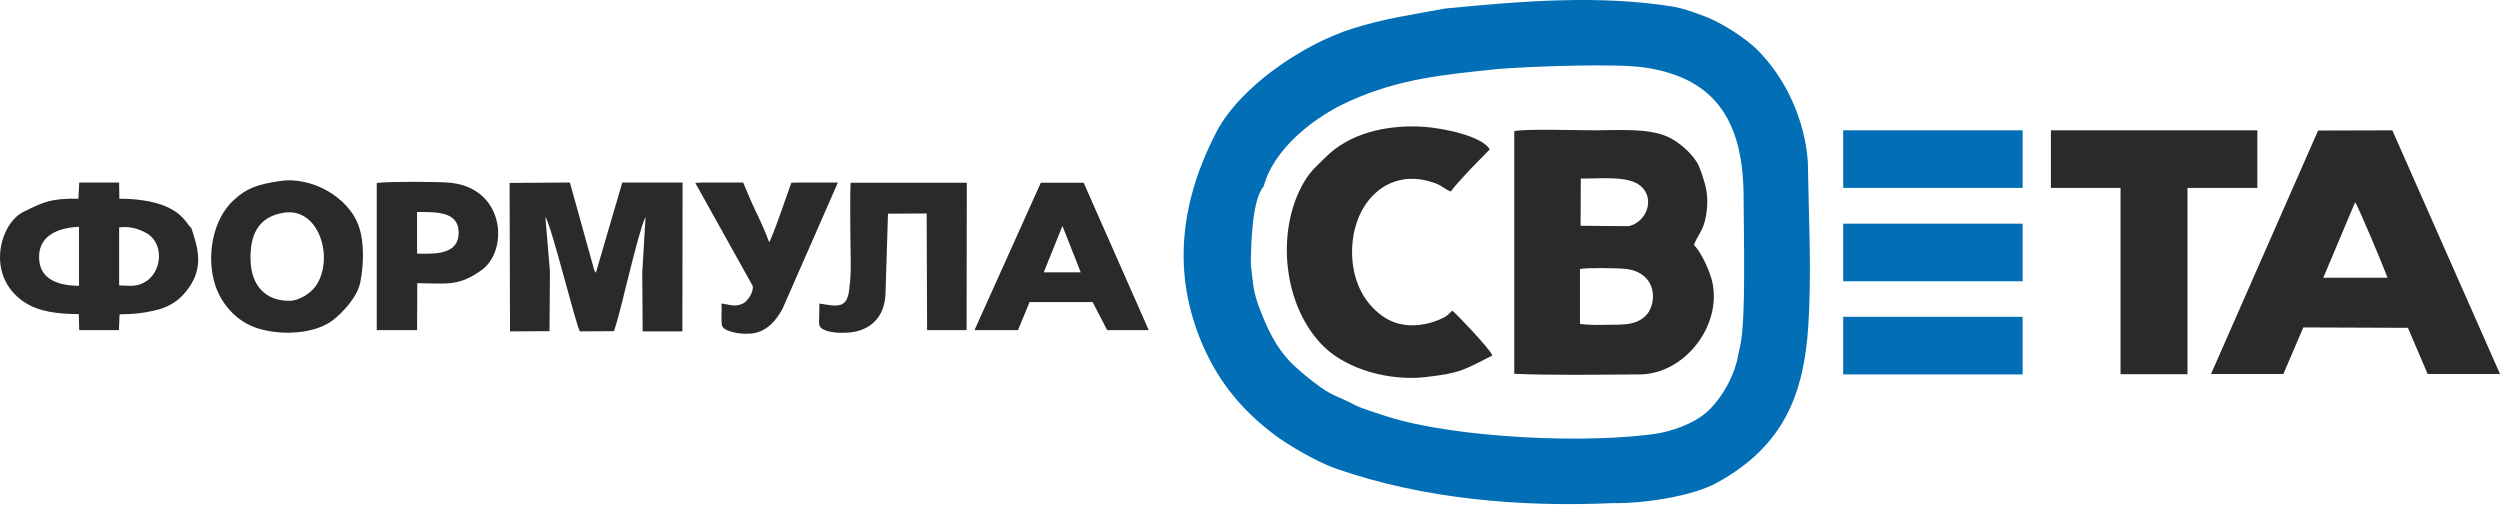
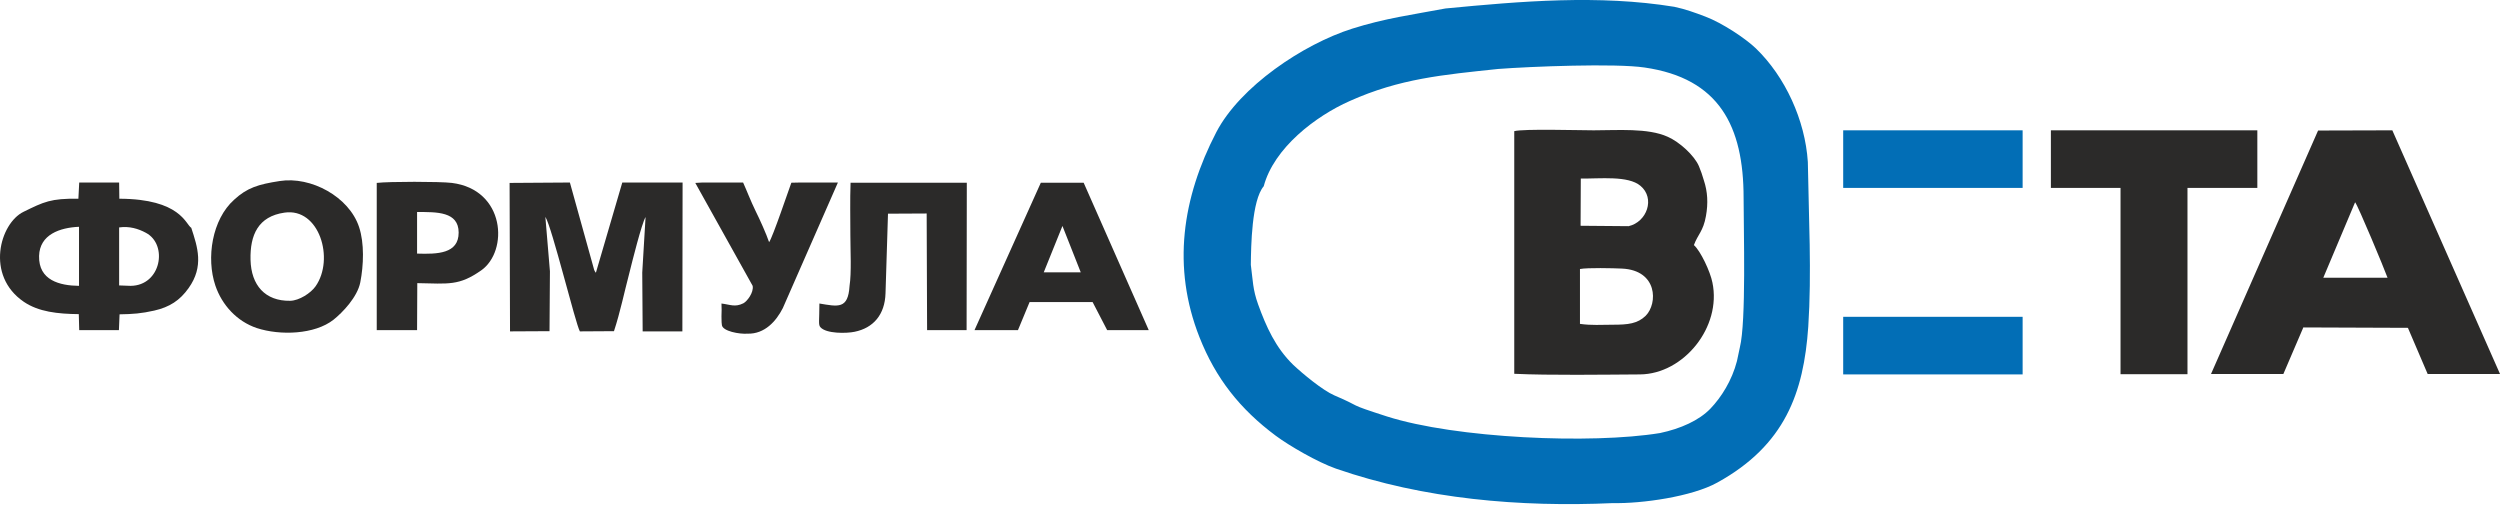
<svg xmlns="http://www.w3.org/2000/svg" width="141" height="29" viewBox="0 0 141 29" fill="none">
  <path fill-rule="evenodd" clip-rule="evenodd" d="M89.11 15.172C89.544 15.09 90.986 15.125 91.479 15.148C93.496 15.242 93.507 17.118 92.816 17.81C92.358 18.256 91.819 18.314 90.974 18.314C90.271 18.314 89.79 18.361 89.11 18.267V15.172ZM91.854 12.756L89.145 12.733L89.157 10.071C90.247 10.082 91.831 9.895 92.522 10.481C93.367 11.185 92.886 12.521 91.854 12.756V12.756ZM85.404 21.082C87.421 21.176 90.412 21.129 92.499 21.117C94.961 21.094 97.107 18.443 96.58 15.934C96.462 15.324 95.911 14.152 95.536 13.823C95.759 13.213 96.064 13.049 96.216 12.181C96.345 11.466 96.31 10.809 96.099 10.176C96.017 9.883 95.923 9.625 95.817 9.367C95.559 8.769 94.727 8.007 94.058 7.714C92.945 7.209 91.232 7.35 89.884 7.35C89.075 7.35 85.944 7.256 85.404 7.397V21.082V21.082Z" fill="#2B2A29" />
  <path fill-rule="evenodd" clip-rule="evenodd" d="M132.828 11.407C132.992 11.595 134.481 15.172 134.657 15.664H131.034L132.828 11.407ZM134.927 7.35L130.74 7.362L124.701 21.093H128.782L129.908 18.467L135.806 18.49L136.92 21.093H140.849H141.001L134.927 7.35V7.35Z" fill="#2B2A29" />
-   <path fill-rule="evenodd" clip-rule="evenodd" d="M84.172 20.05C84.043 19.686 82.144 17.704 81.909 17.517C81.628 17.775 81.651 17.822 81.194 18.021C80.068 18.49 78.884 18.478 77.981 17.833C76.855 17.036 76.28 15.758 76.257 14.28C76.222 11.454 78.285 9.332 80.959 10.34C81.405 10.504 81.475 10.68 81.827 10.797C82.132 10.387 82.519 10 82.871 9.601L84.02 8.429C83.586 7.655 81.334 7.221 80.291 7.15C78.18 7.021 76.081 7.514 74.709 8.921C74.287 9.355 73.923 9.625 73.56 10.246C71.906 13.037 72.375 17.352 74.697 19.581C76.046 20.87 78.415 21.492 80.385 21.269C82.425 21.035 82.531 20.87 84.172 20.05V20.05Z" fill="#2B2A29" />
  <path fill-rule="evenodd" clip-rule="evenodd" d="M38.486 18.69L38.498 10.294H35.097L33.608 15.383C33.561 15.324 33.573 15.348 33.514 15.231L32.142 10.294L28.741 10.317L28.765 18.69L30.993 18.678L31.016 15.301L30.758 12.229C31.133 12.815 32.459 18.268 32.705 18.69L34.628 18.678C34.98 17.611 35.214 16.462 35.496 15.395C35.648 14.785 36.188 12.616 36.41 12.24L36.223 15.371L36.246 18.69H38.486V18.69Z" fill="#2B2A29" />
  <path fill-rule="evenodd" clip-rule="evenodd" d="M4.456 16.122C3.377 16.11 2.169 15.817 2.204 14.433C2.24 13.225 3.377 12.838 4.456 12.791V16.122ZM6.719 12.827C7.294 12.745 7.798 12.897 8.232 13.132C9.487 13.8 9.088 16.11 7.364 16.122L6.719 16.098V13.12V12.827V12.827ZM8.701 17.517C9.569 17.318 10.143 16.943 10.636 16.251C11.515 15.02 11.14 13.929 10.788 12.85C10.472 12.662 10.19 11.22 6.731 11.208L6.719 10.294H4.468L4.421 11.208C2.861 11.185 2.474 11.384 1.325 11.947C-0 12.592 -0.844 15.536 1.348 17.025C2.181 17.588 3.248 17.705 4.444 17.717L4.468 18.62H6.707L6.743 17.728C7.493 17.717 7.974 17.681 8.701 17.517V17.517Z" fill="#2B2A29" />
  <path fill-rule="evenodd" clip-rule="evenodd" d="M16.041 11.993C18.011 11.7 18.879 14.608 17.8 16.145C17.53 16.532 16.874 16.954 16.369 16.965C14.95 16.989 14.165 16.086 14.13 14.655C14.095 13.248 14.564 12.205 16.041 11.993V11.993ZM12.148 16.11C12.523 17.212 13.367 18.127 14.482 18.502C15.807 18.936 17.753 18.865 18.809 18.033C19.325 17.622 20.157 16.755 20.321 15.922C20.509 14.96 20.556 13.717 20.251 12.803C19.688 11.102 17.542 9.93 15.771 10.211C14.564 10.399 13.942 10.586 13.203 11.266C11.96 12.38 11.62 14.55 12.148 16.11V16.11Z" fill="#2B2A29" />
  <path fill-rule="evenodd" clip-rule="evenodd" d="M47.914 16.133C47.832 17.447 47.269 17.294 46.214 17.118C46.214 18.103 46.143 18.314 46.272 18.455C46.6 18.83 47.75 18.807 48.195 18.713C49.251 18.502 49.907 17.751 49.943 16.544L50.083 12.052L52.264 12.041L52.288 18.619H54.516L54.528 10.305H48.195H47.972C47.937 11.278 47.961 12.299 47.961 13.272C47.961 14.081 48.031 15.383 47.914 16.133V16.133Z" fill="#2B2A29" />
  <path fill-rule="evenodd" clip-rule="evenodd" d="M58.867 15.359L59.922 12.744L60.954 15.359H58.867ZM57.413 18.619L58.069 17.036H61.623L62.444 18.619H64.789L61.118 10.305H58.703L54.962 18.619H57.413V18.619Z" fill="#2B2A29" />
  <path fill-rule="evenodd" clip-rule="evenodd" d="M23.523 11.958C24.625 11.958 25.868 11.923 25.868 13.119C25.868 14.315 24.672 14.339 23.523 14.303V11.958ZM23.523 18.619L23.535 15.969C25.317 16.004 25.892 16.121 27.135 15.253C28.694 14.163 28.507 10.692 25.481 10.316C24.801 10.234 21.952 10.234 21.248 10.316V18.619H23.523V18.619Z" fill="#2B2A29" />
  <path fill-rule="evenodd" clip-rule="evenodd" d="M42.169 18.819C43.13 18.842 43.776 18.115 44.151 17.377L47.258 10.294H45.136L44.632 10.305C44.514 10.61 43.576 13.401 43.377 13.659C43.224 13.202 42.849 12.369 42.626 11.924C42.333 11.326 42.099 10.704 41.911 10.294H39.894C39.812 10.294 39.718 10.294 39.613 10.294L39.214 10.317L42.45 16.122C42.521 16.497 42.134 17.001 41.923 17.107C41.454 17.341 41.184 17.177 40.691 17.119C40.703 17.365 40.703 17.599 40.691 17.846C40.691 18.162 40.703 18.256 40.715 18.338C40.762 18.678 41.688 18.854 42.169 18.819V18.819Z" fill="#2B2A29" />
  <path fill-rule="evenodd" clip-rule="evenodd" d="M71.743 4.371L71.966 4.218L71.743 4.371Z" fill="#026EB6" />
  <path fill-rule="evenodd" clip-rule="evenodd" d="M67.65 19.018C68.565 21.339 69.937 23.075 71.954 24.576C72.728 25.151 74.311 26.065 75.343 26.429C80.315 28.153 85.733 28.61 90.975 28.375C92.593 28.41 95.431 28.012 96.861 27.214C100.684 25.104 101.728 22.137 101.986 18.431C102.185 15.418 102.009 12.169 101.962 9.132C101.81 6.775 100.684 4.324 99.031 2.729C98.444 2.167 97.143 1.299 96.181 0.935C95.595 0.712 95.044 0.513 94.434 0.384C90.177 -0.308 85.803 0.067 81.523 0.478C79.658 0.83 78.122 1.029 76.269 1.615C73.49 2.495 69.937 4.887 68.6 7.455C66.677 11.161 66.091 15.066 67.65 19.018V19.018ZM93.625 24.424C94.797 24.177 95.829 23.708 96.463 23.052C97.084 22.407 97.682 21.457 97.964 20.366L98.128 19.592C98.491 18.15 98.339 12.99 98.339 11.161C98.339 7.115 96.967 4.418 92.757 3.808C91.115 3.562 86.331 3.75 84.49 3.89C81.382 4.219 78.955 4.43 76.129 5.696C74.194 6.552 71.849 8.346 71.274 10.504C70.594 11.302 70.559 13.881 70.547 14.937C70.664 15.816 70.652 16.32 70.957 17.165C71.415 18.431 71.942 19.604 72.927 20.566C73.443 21.058 74.604 22.02 75.261 22.301C76.914 23.005 75.847 22.723 78.216 23.485C82.109 24.728 89.755 25.057 93.625 24.424V24.424Z" fill="#026EB6" />
  <path d="M114.076 7.35H103.956V10.598H114.076V7.35Z" fill="#026EB6" />
-   <path d="M114.076 12.615H103.956V15.863H114.076V12.615Z" fill="#026EB6" />
+   <path d="M114.076 12.615V15.863H114.076V12.615Z" fill="#026EB6" />
  <path d="M114.076 17.868H103.956V21.117H114.076V17.868Z" fill="#026EB6" />
  <path fill-rule="evenodd" clip-rule="evenodd" d="M115.67 10.598H119.598V21.105H123.374V10.598H127.314V7.35H115.67V10.598Z" fill="#2B2A29" />
</svg>